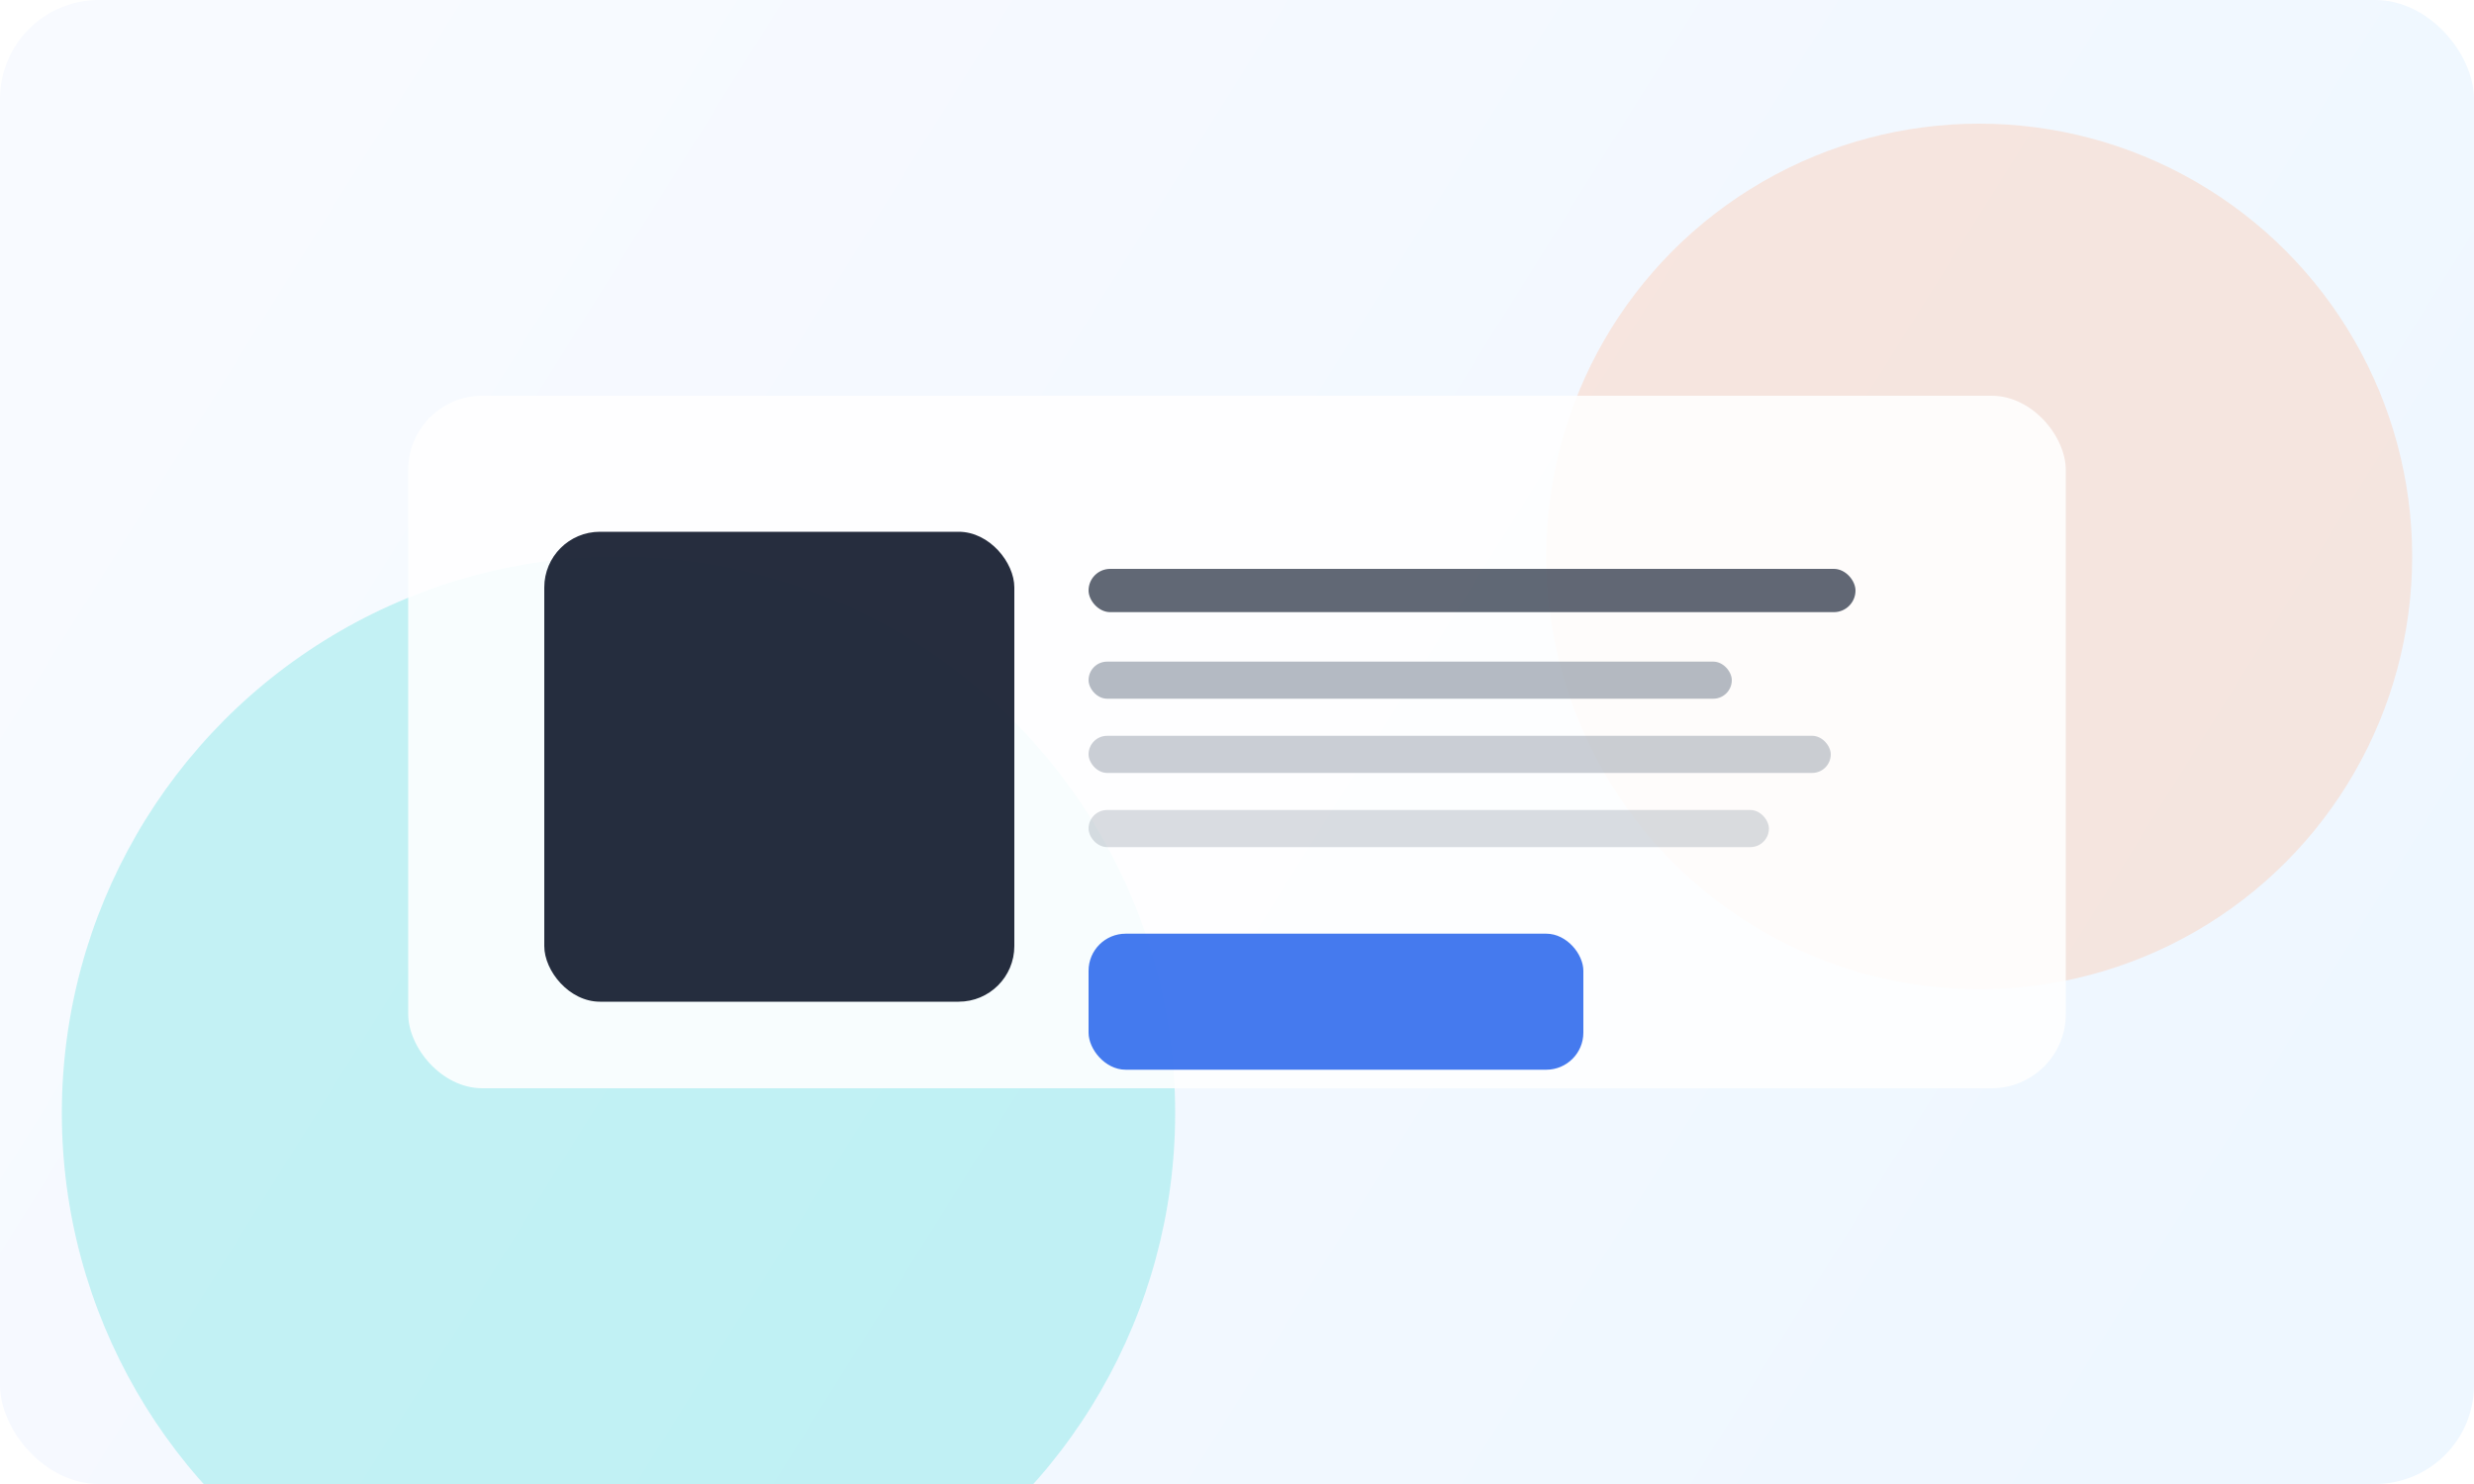
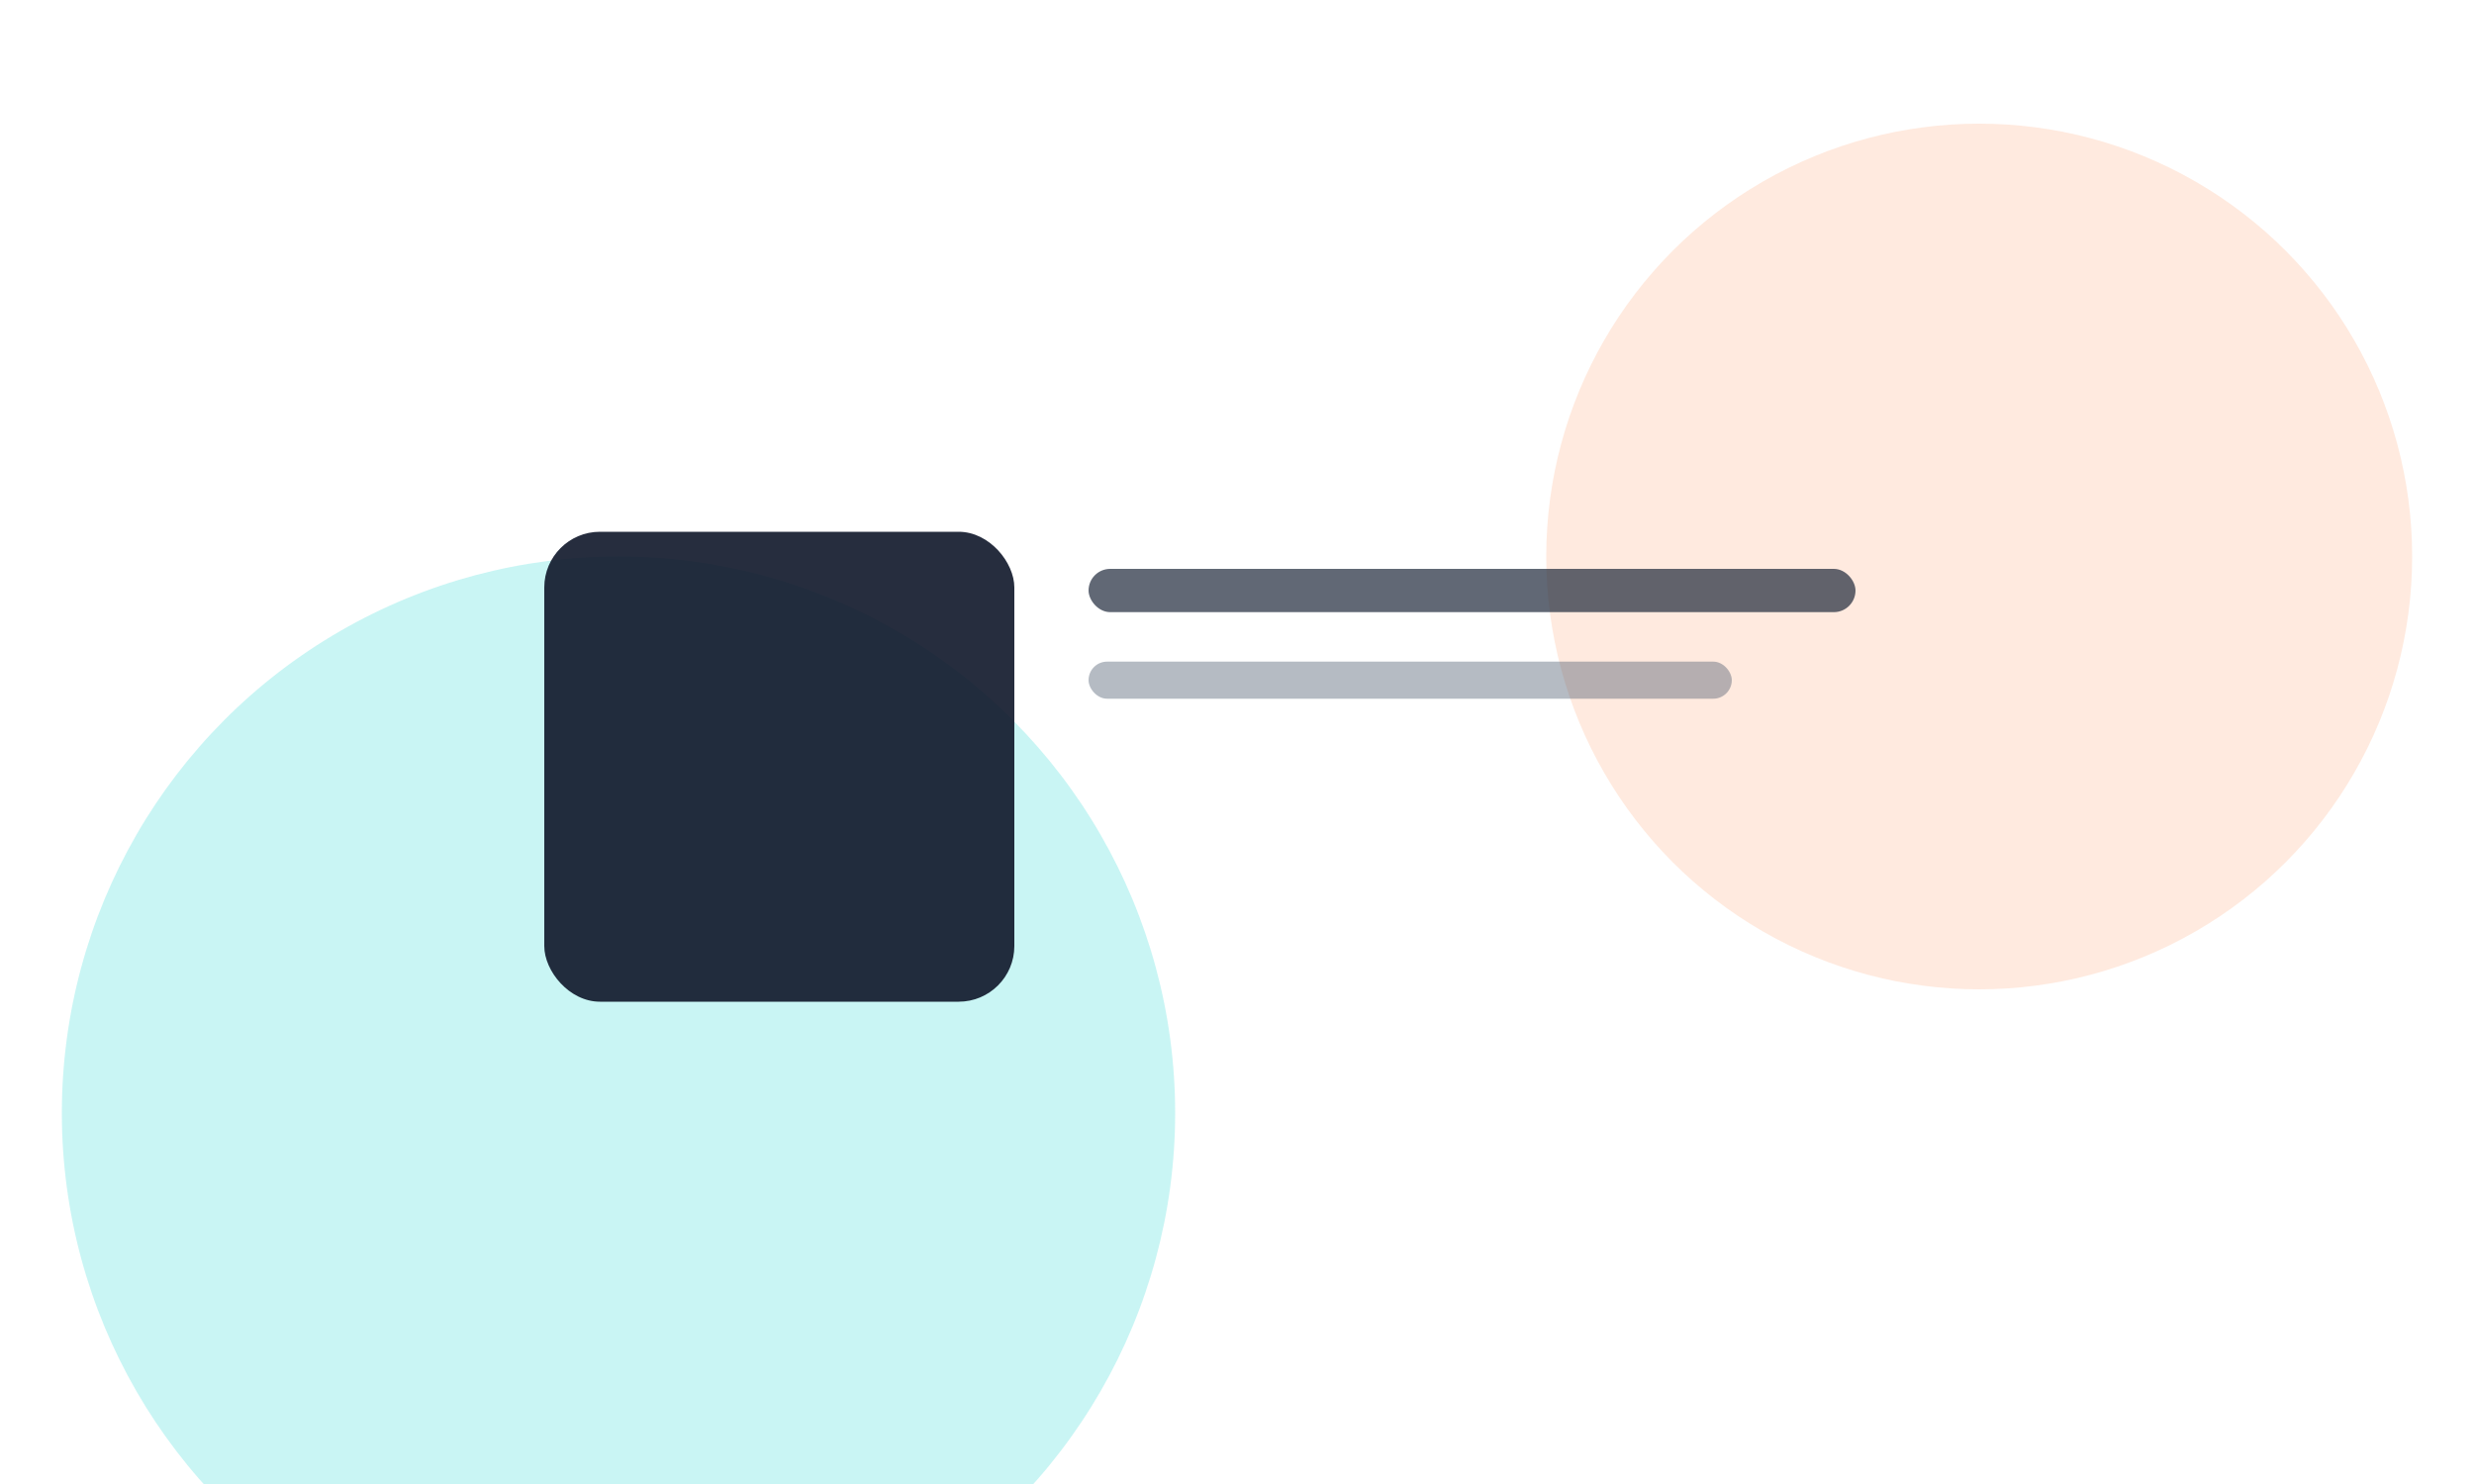
<svg xmlns="http://www.w3.org/2000/svg" width="800" height="480" viewBox="0 0 800 480" fill="none">
-   <rect width="800" height="480" rx="32" fill="url(#paint0_linear)" />
  <g filter="url(#filter0_f)">
    <circle cx="640" cy="180" r="140" fill="#FFBC99" fill-opacity="0.32" />
  </g>
  <g filter="url(#filter1_f)">
    <circle cx="200" cy="360" r="180" fill="#3DDAD7" fill-opacity="0.28" />
  </g>
-   <rect x="132" y="128" width="536" height="224" rx="24" fill="rgba(255,255,255,0.88)" />
  <rect x="176" y="172" width="152" height="152" rx="18" fill="#0F172A" fill-opacity="0.9" />
  <rect x="352" y="184" width="248" height="14" rx="7" fill="#1E293B" fill-opacity="0.7" />
  <rect x="352" y="214" width="208" height="12" rx="6" fill="#475569" fill-opacity="0.4" />
-   <rect x="352" y="238" width="240" height="12" rx="6" fill="#475569" fill-opacity="0.28" />
-   <rect x="352" y="262" width="220" height="12" rx="6" fill="#475569" fill-opacity="0.2" />
-   <rect x="352" y="302" width="160" height="44" rx="12" fill="#2563EB" fill-opacity="0.85" />
  <defs>
    <filter id="filter0_f" x="380" y="-80" width="520" height="520" filterUnits="userSpaceOnUse" color-interpolation-filters="sRGB">
      <feGaussianBlur stdDeviation="60" />
    </filter>
    <filter id="filter1_f" x="-20" y="140" width="440" height="440" filterUnits="userSpaceOnUse" color-interpolation-filters="sRGB">
      <feGaussianBlur stdDeviation="70" />
    </filter>
    <linearGradient id="paint0_linear" x1="80" y1="40" x2="720" y2="440" gradientUnits="userSpaceOnUse">
      <stop stop-color="#F8FAFF" />
      <stop offset="1" stop-color="#EEF7FF" />
    </linearGradient>
  </defs>
</svg>